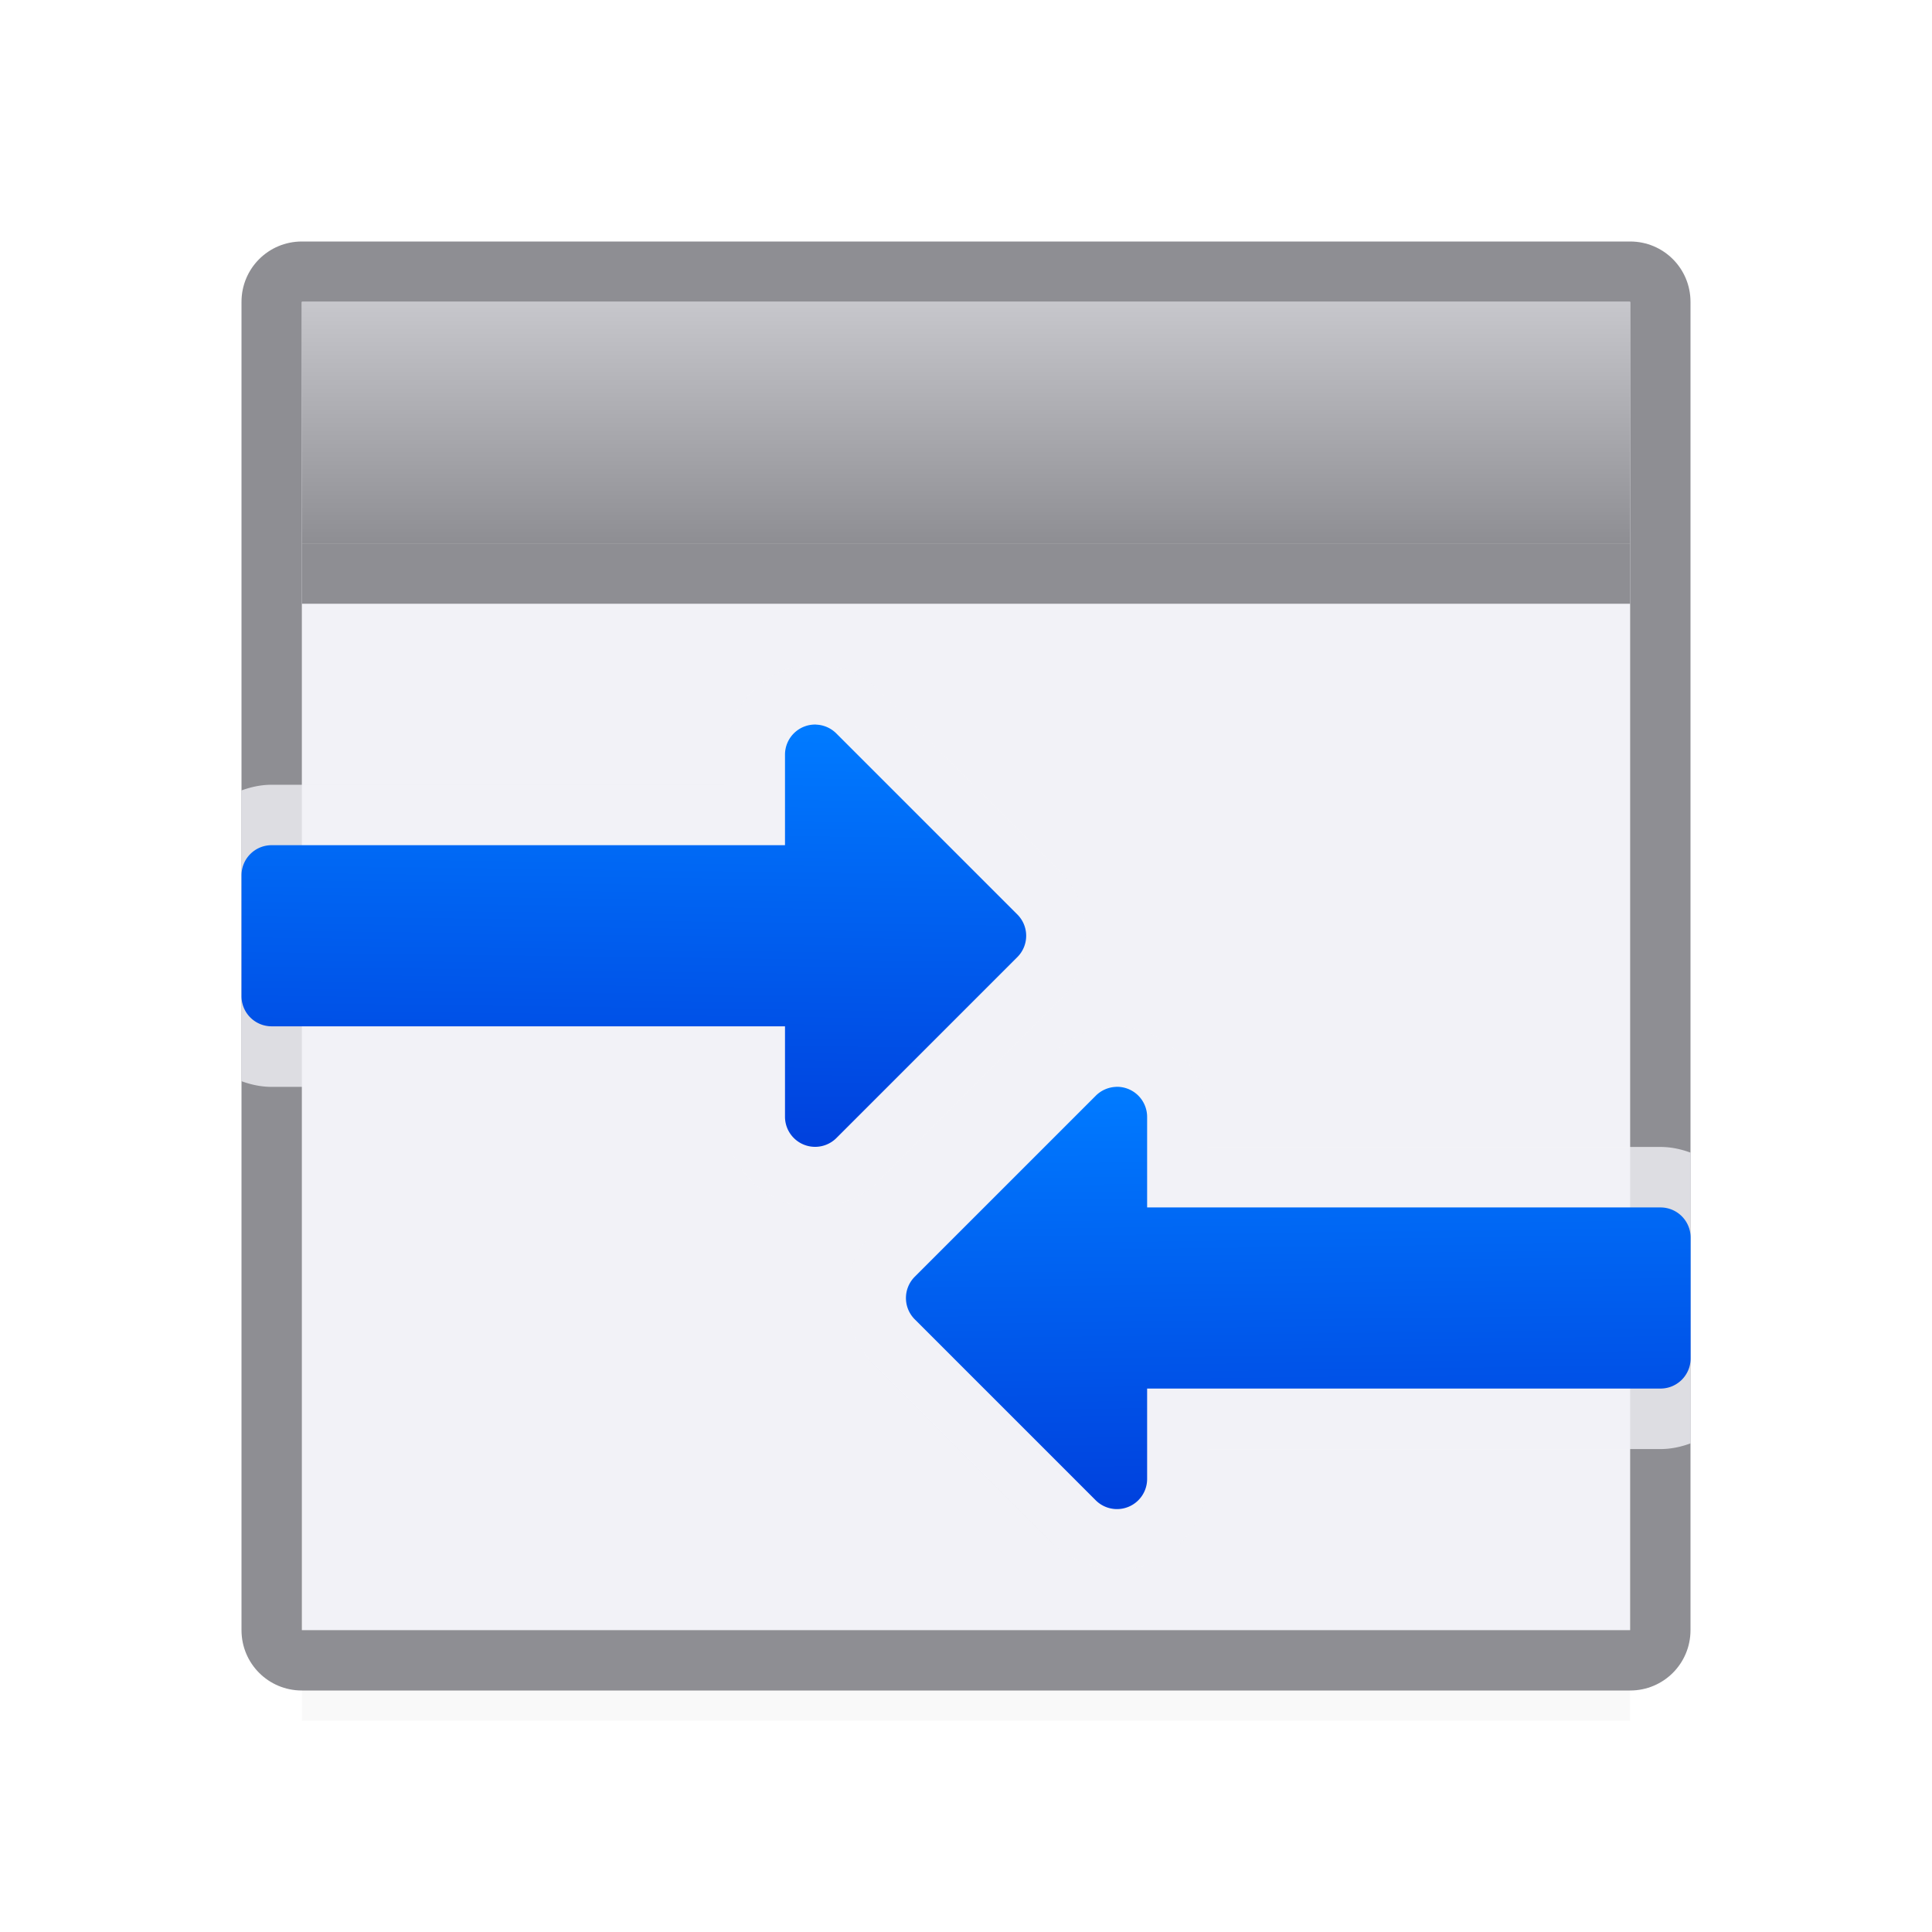
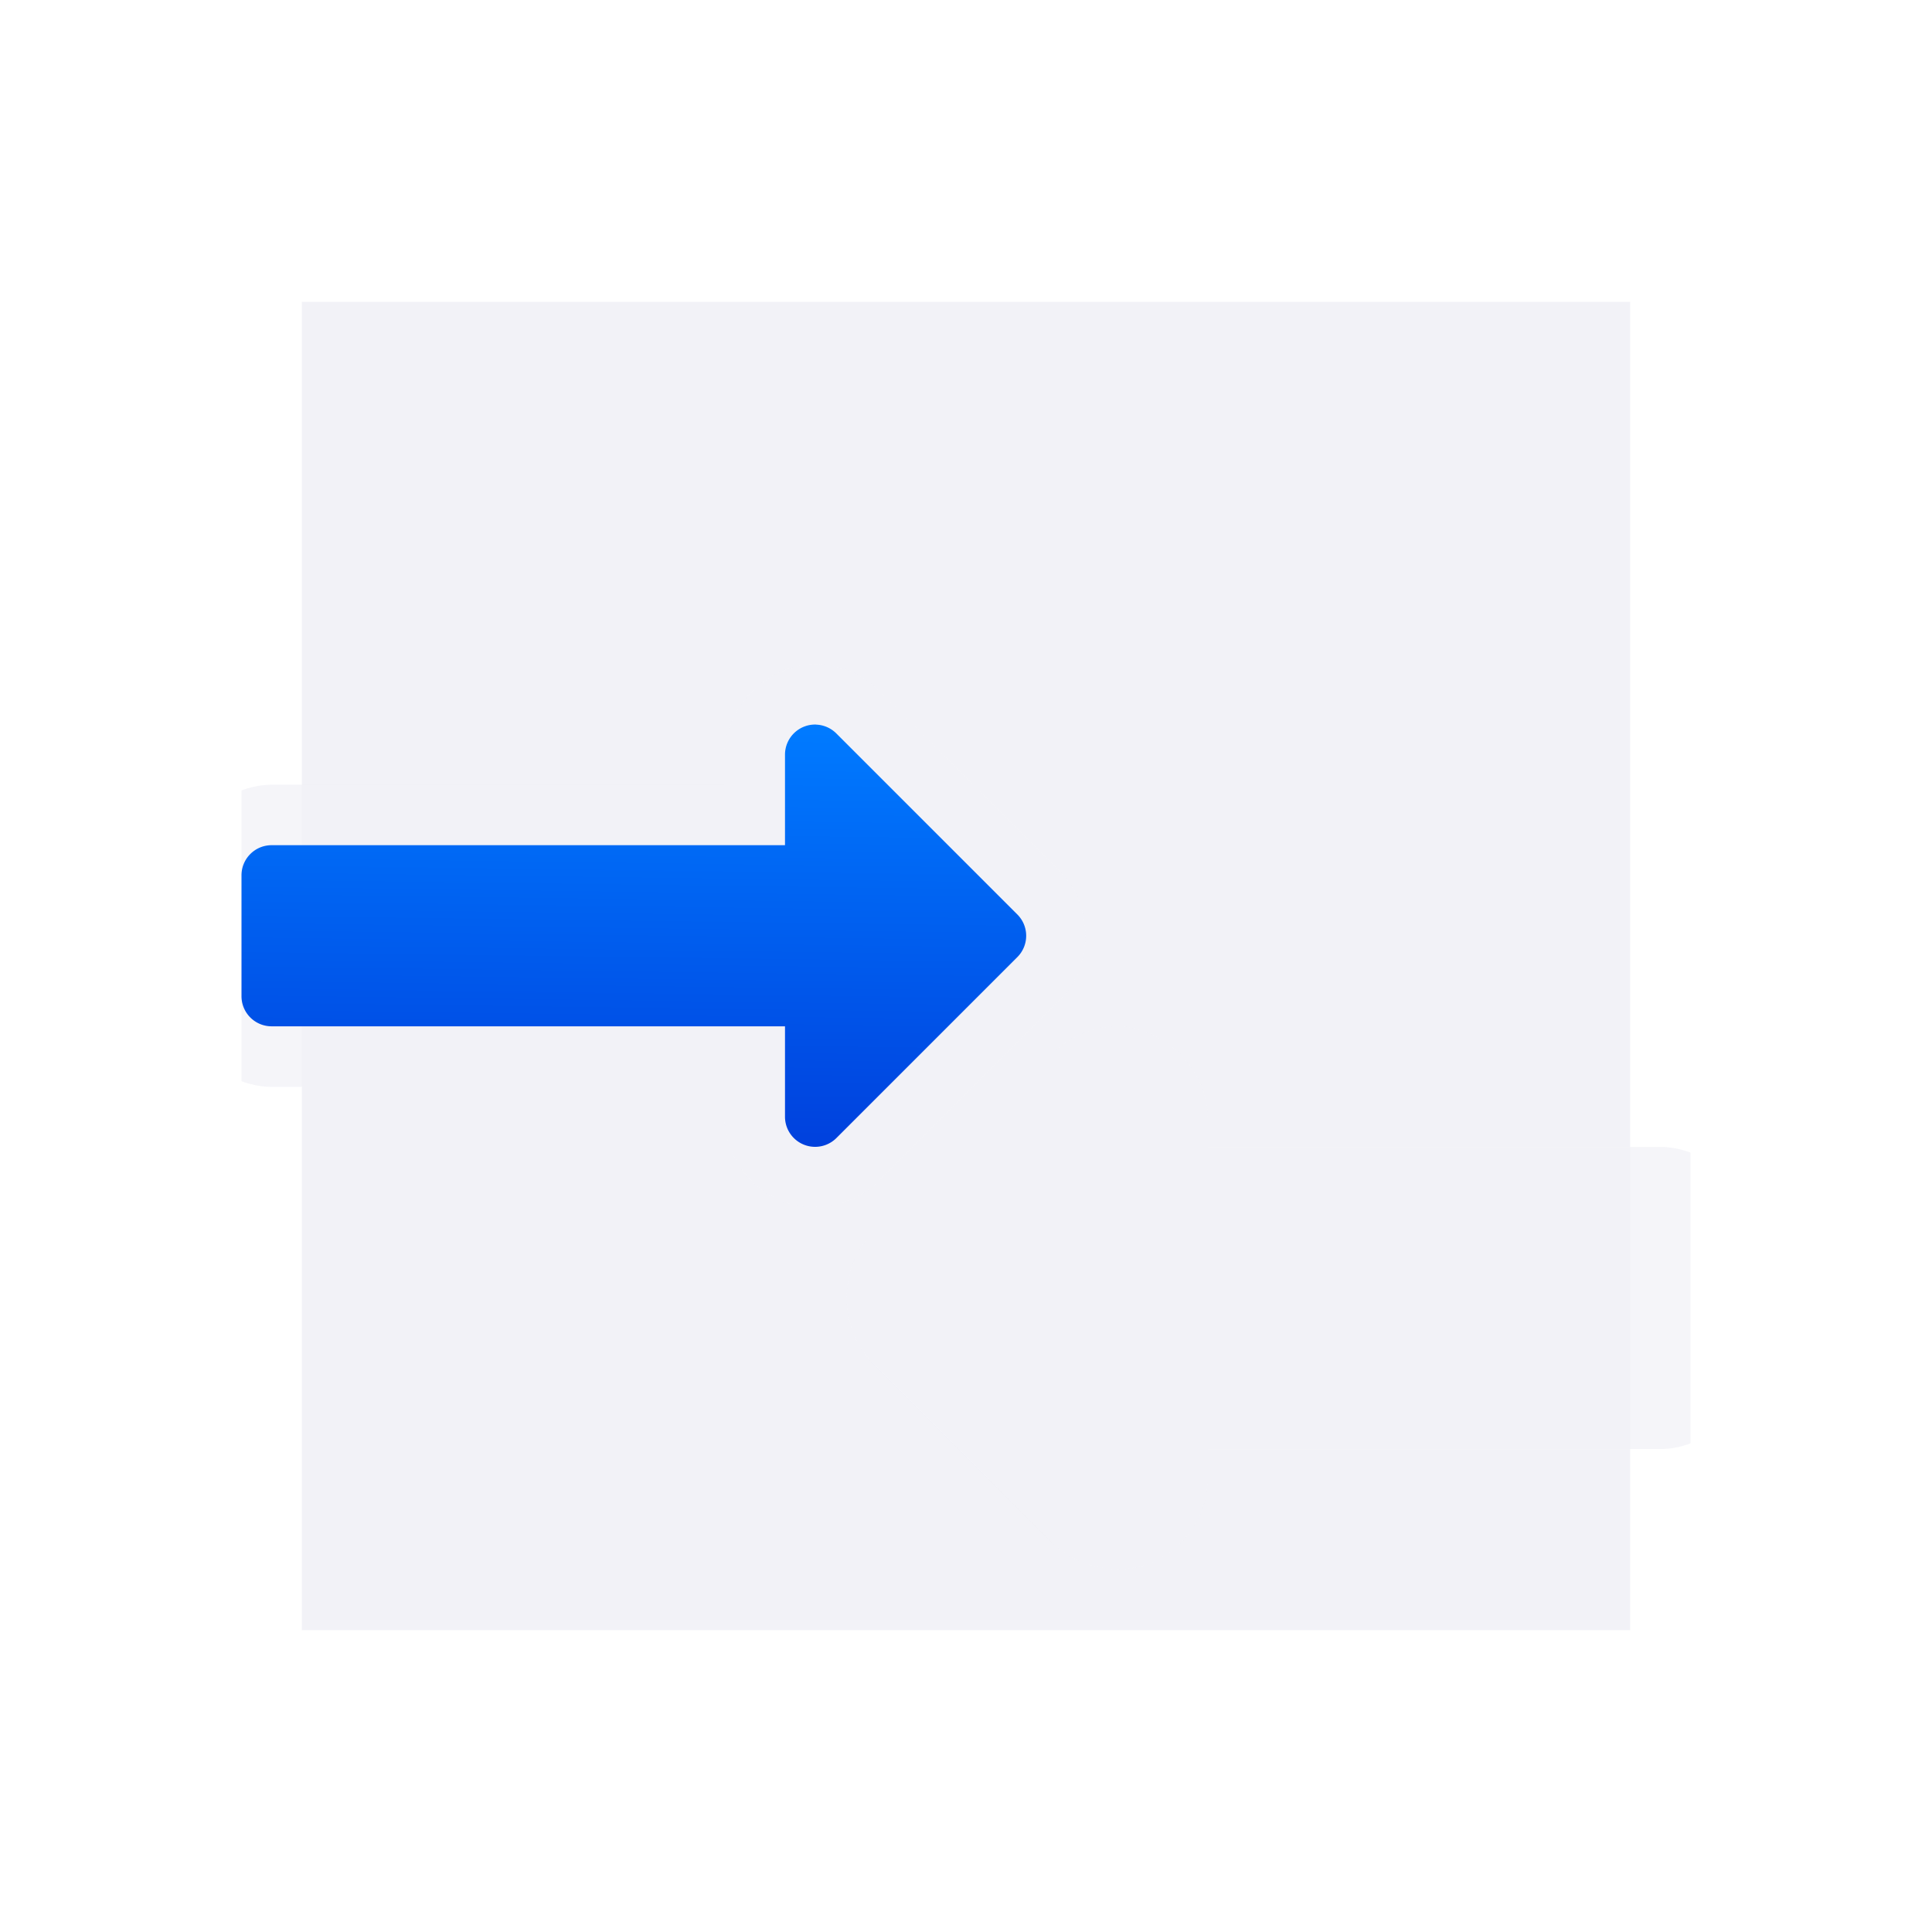
<svg xmlns="http://www.w3.org/2000/svg" xmlns:xlink="http://www.w3.org/1999/xlink" height="32" viewBox="0 0 32 32" width="32">
  <linearGradient id="a" gradientTransform="translate(75 -7)" gradientUnits="userSpaceOnUse" x1="14" x2="13.797" y1="22" y2="2.136">
    <stop offset="0" stop-color="#0040dd" />
    <stop offset="1" stop-color="#007aff" />
  </linearGradient>
  <linearGradient id="b" gradientTransform="translate(.002 1)" gradientUnits="userSpaceOnUse" x1="20.085" x2="19.994" xlink:href="#a" y1="24.046" y2="17.095" />
  <linearGradient id="c" gradientTransform="matrix(-1 0 0 1 32 -5)" gradientUnits="userSpaceOnUse" x1="20.085" x2="19.994" xlink:href="#a" y1="24.046" y2="17.095" />
  <filter id="d" color-interpolation-filters="sRGB" height="1.35" width="1.056" x="-.028" y="-.175">
    <feGaussianBlur stdDeviation=".255" />
  </filter>
  <linearGradient id="e" gradientUnits="userSpaceOnUse" x1="15" x2="15" y1="5" y2="9">
    <stop offset="0" stop-color="#c7c7cc" />
    <stop offset="1" stop-color="#8e8e93" />
  </linearGradient>
-   <path d="m5 25h22v3.5h-22z" filter="url(#d)" opacity=".15" />
  <path d="m5 5v14h22v-14zm0 14v8h22v-8z" fill="#f2f2f7" />
-   <path d="m5 4c-.554 0-1 .446-1 1v22c0 .554.446 1 1 1h22c.554 0 1-.446 1-1v-22c0-.554-.446-1-1-1zm0 1h22v22h-22z" fill="#8e8e93" />
-   <path d="m5 5h22v4h-22z" fill="url(#e)" />
-   <path d="m5 9h22v1h-22z" fill="#8e8e93" />
  <path d="m13.547 11c-.8-.024-1.546.699-1.547 1.5v.498h-7.5c-.175 0-.342.036-.5.094v4.816c.158.058.325.094.5.094h7.5v.498a1.002 1.002 0 0 0 0 .006c.003.587.383 1.154.926 1.379.542.224 1.214.091 1.631-.322a1.002 1.002 0 0 0 .004-.002l3-3a1.002 1.002 0 0 0 .002-.002c.552-.555.552-1.562 0-2.117a1.002 1.002 0 0 0 -.002-.002l-2.998-2.998c-.266-.267-.635-.428-1.012-.441zm4.904 6c-.376.013-.746.175-1.012.441l-2.998 2.998a1.002 1.002 0 0 0 -.002.002c-.552.555-.552 1.562 0 2.117a1.002 1.002 0 0 0 .002.002l3 3a1.002 1.002 0 0 0 .004.002c.417.413 1.088.547 1.631.322.542-.224.923-.792.926-1.379a1.002 1.002 0 0 0 0-.006v-.498h7.5c.174 0 .341-.036.498-.094v-4.816c-.157-.058-.324-.094-.498-.094h-7.5v-.498c-0-.801-.747-1.524-1.547-1.5a1.002 1.002 0 0 0 -.004 0z" fill="#f2f2f7" fill-opacity=".784" />
-   <path d="m18.486 18.002a.499.499 0 0 0 -.336.146l-3 3a.499.499 0 0 0 0 .703l3 3a.499.499 0 0 0 .85-.352v-1.5h8.502c.277 0 .5-.223.5-.5v-2c0-.277-.223-.5-.5-.5h-8.502v-1.5a.499.499 0 0 0 -.514-.498z" fill="url(#b)" />
  <path d="m13.516 12.002a.499.499 0 0 1 .336.146l3 3a.499.499 0 0 1 0 .703l-3 3a.499.499 0 0 1 -.85-.352v-1.5h-8.502c-.277 0-.5-.223-.5-.5v-2c0-.277.223-.5.5-.5h8.502v-1.5a.499.499 0 0 1 .514-.498z" fill="url(#c)" />
</svg>